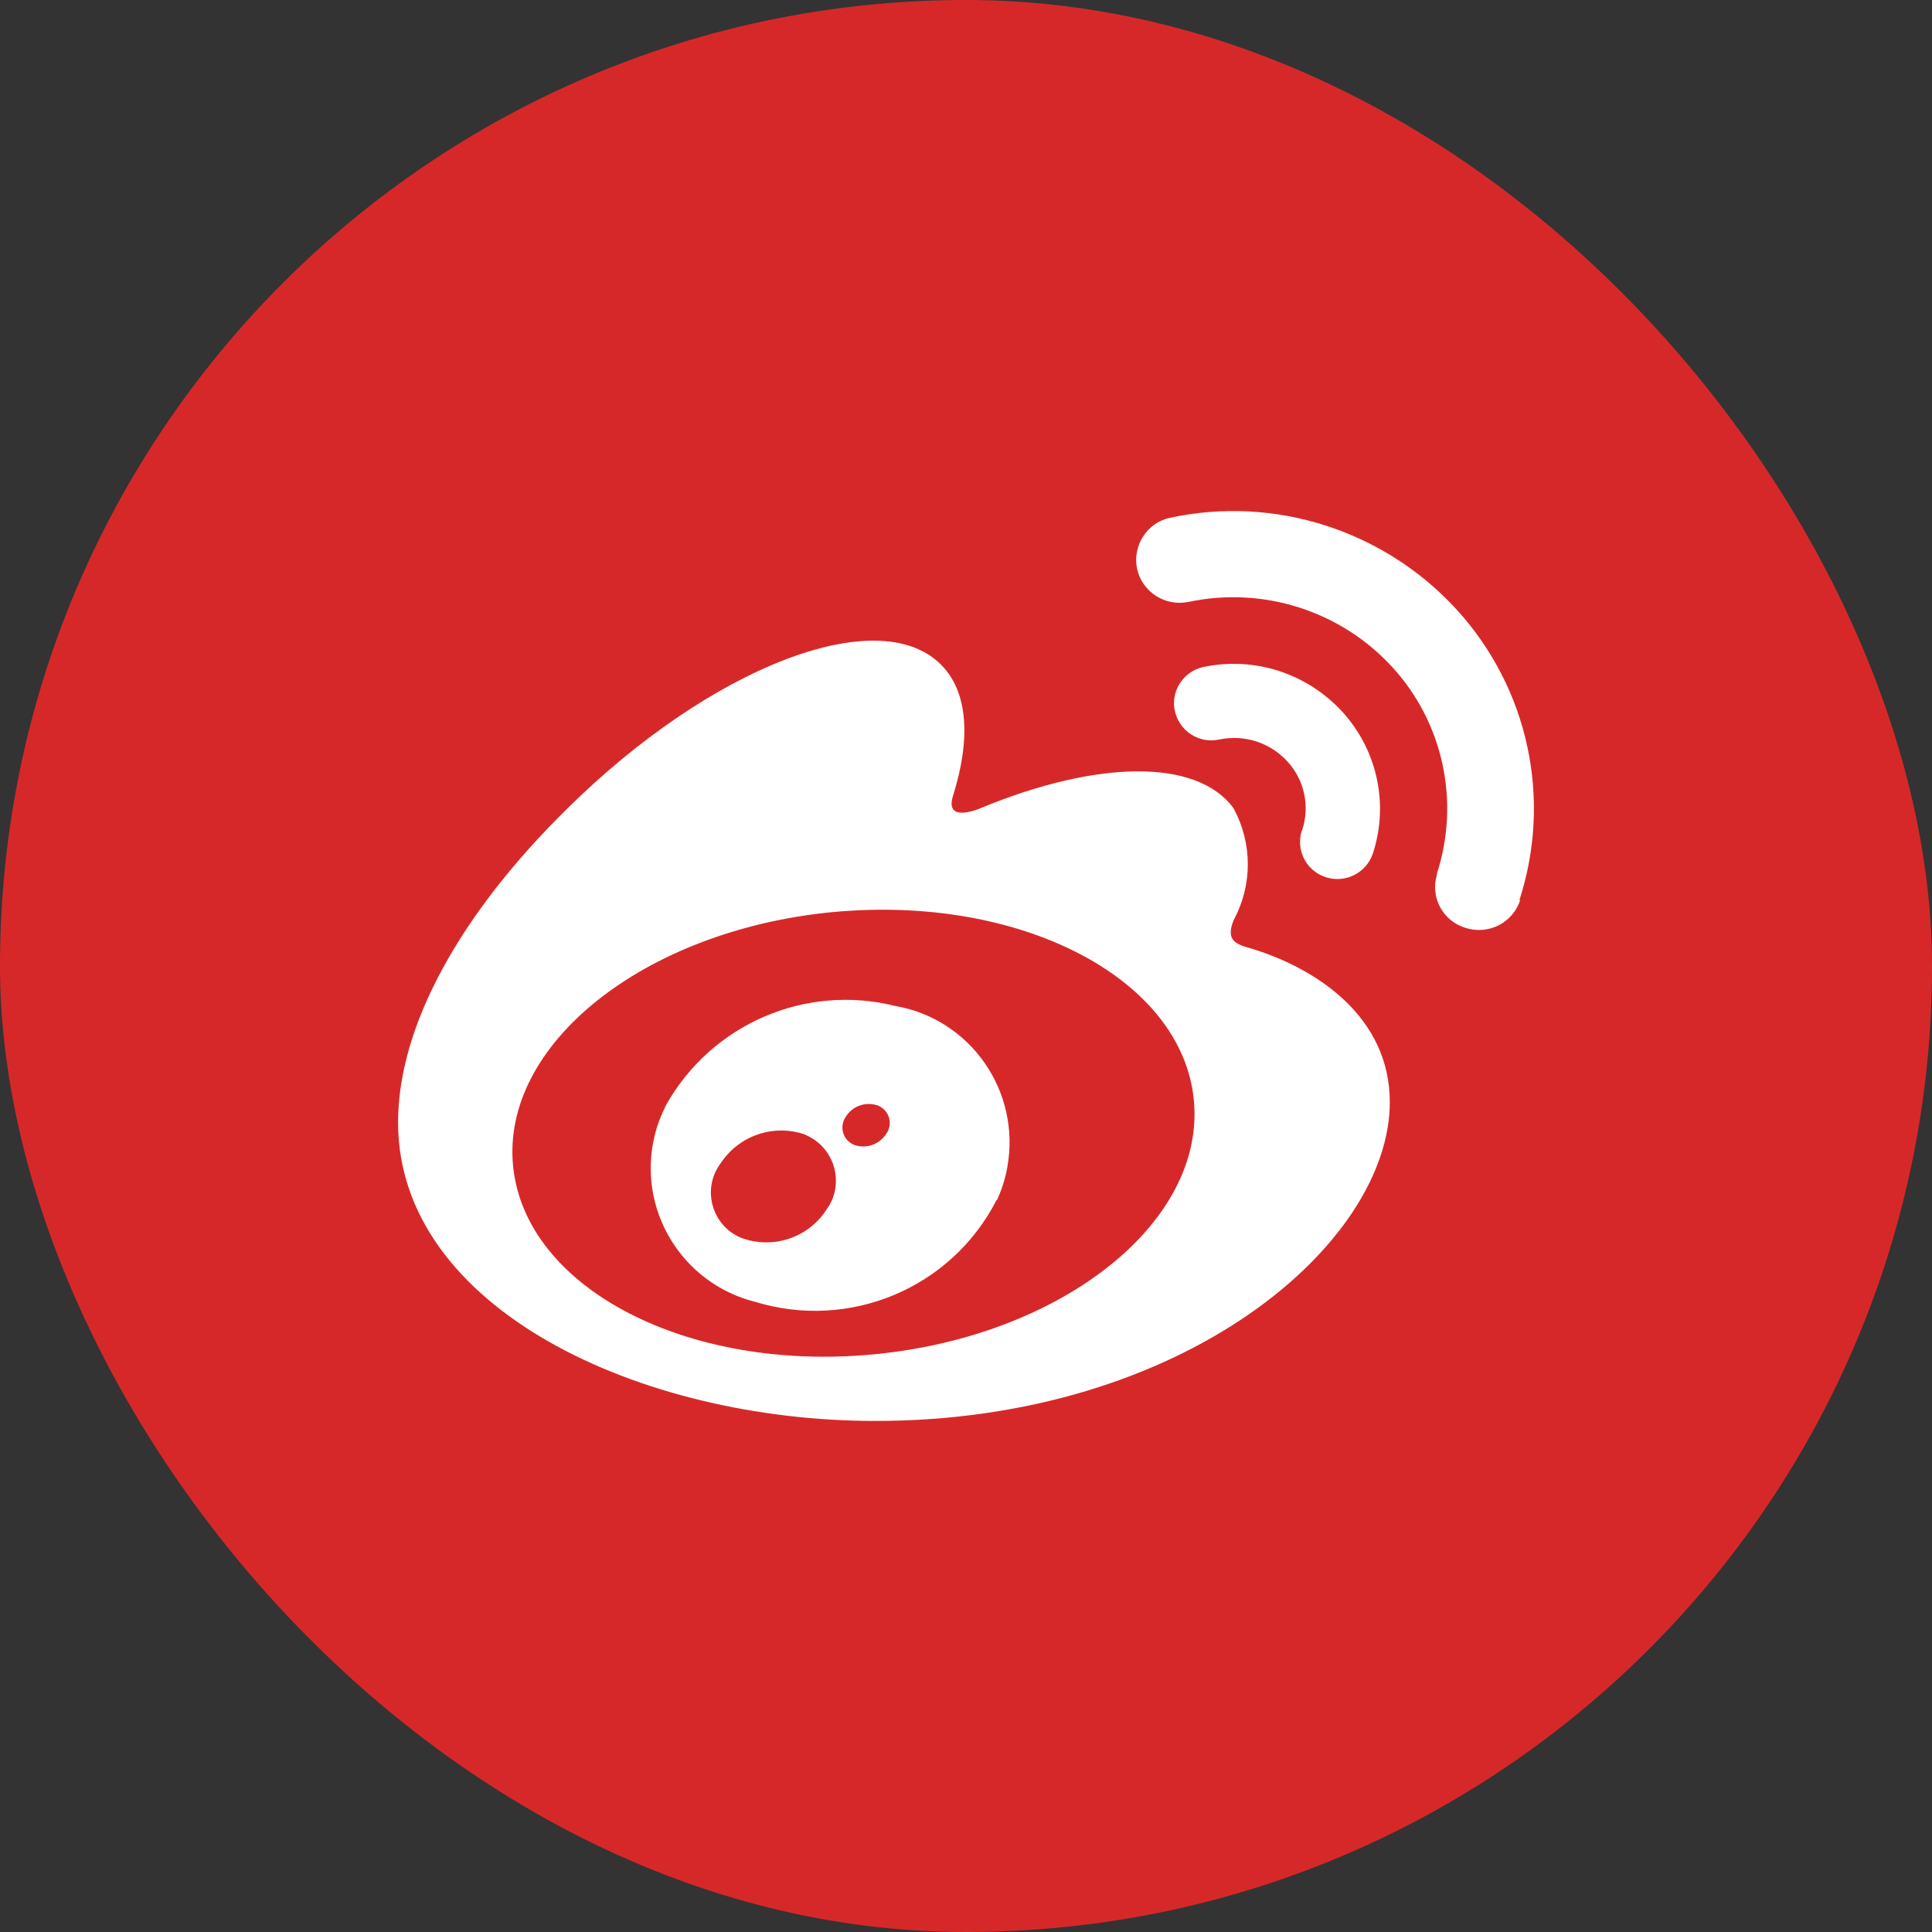
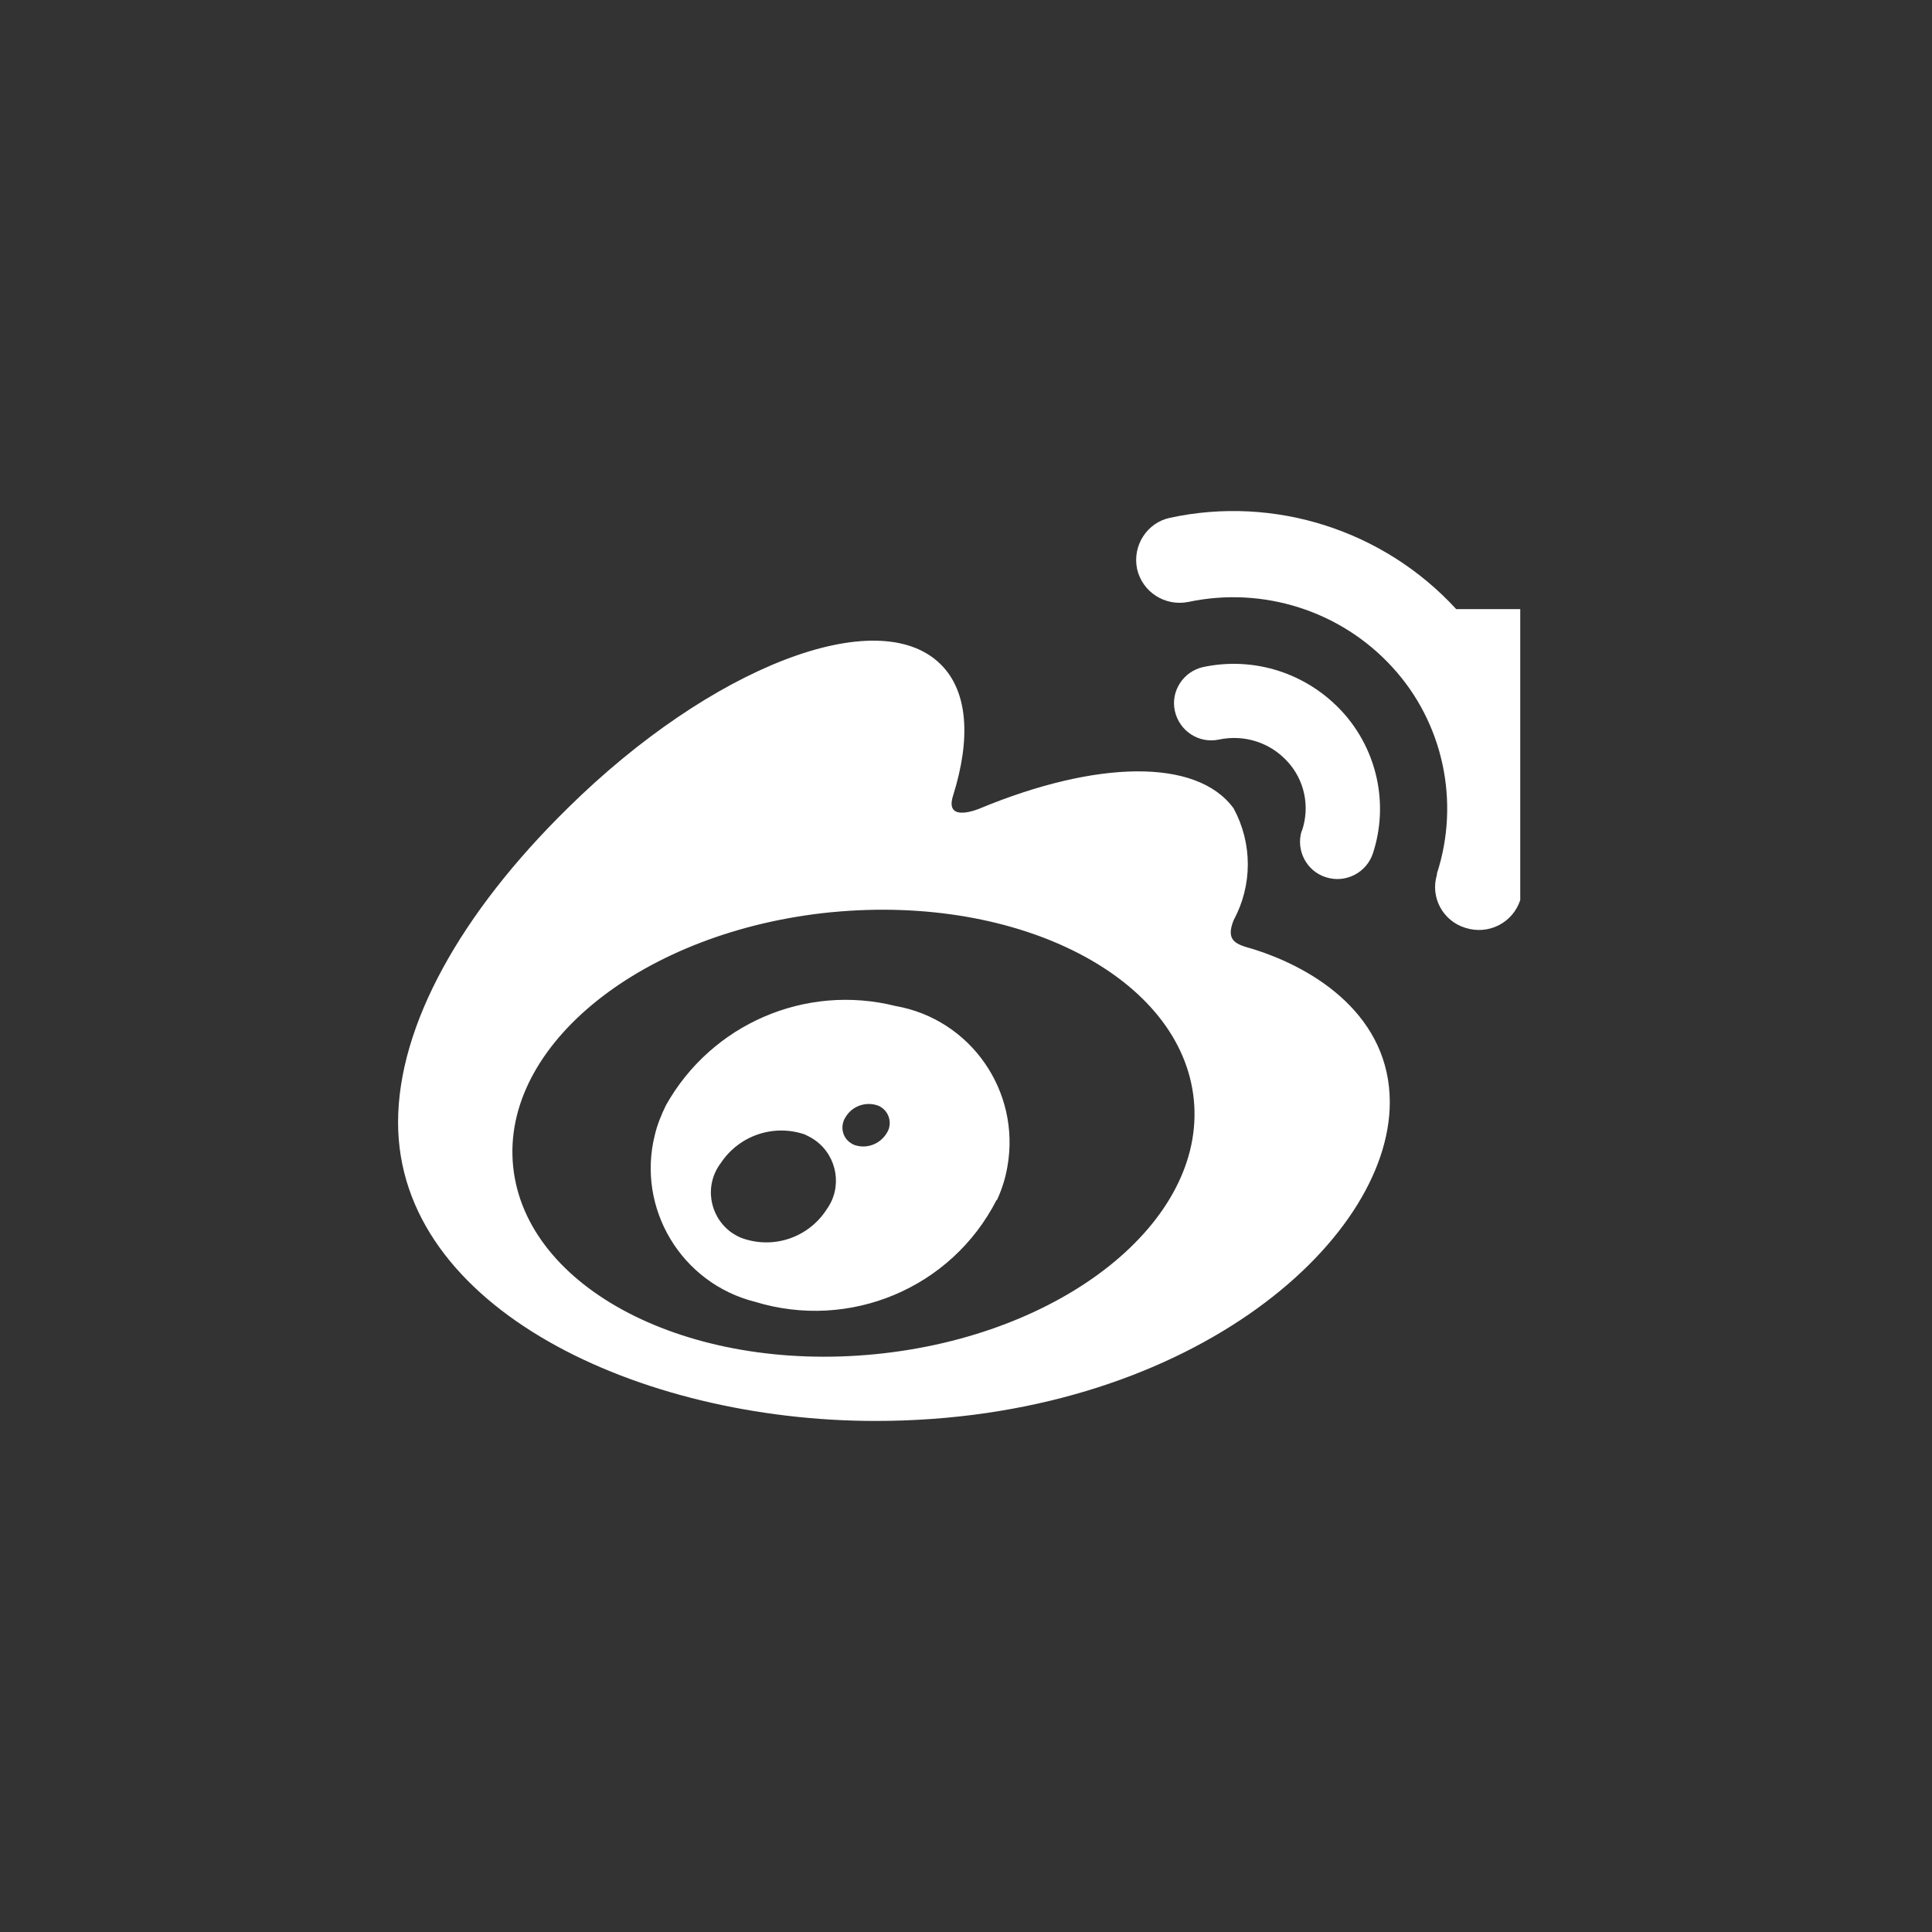
<svg xmlns="http://www.w3.org/2000/svg" width="48" height="48" viewBox="0 0 48 48" fill="none">
  <rect x="0" y="0" width="48" height="48" fill="#333333" stroke="none" />
-   <rect width="48" height="48" rx="24" fill="#D72829" />
-   <path d="M22.25 24.994C20.009 24.433 17.68 25.444 16.549 27.453C16.43 27.694 16.329 27.944 16.27 28.194C15.809 30.023 16.93 31.884 18.759 32.343C21.11 33.063 23.64 32.004 24.759 29.814H24.77C24.89 29.553 24.98 29.273 25.029 28.983C25.36 27.113 24.119 25.323 22.25 24.994ZM20.54 30.044C20.079 30.764 19.18 31.053 18.39 30.744C18.299 30.703 18.22 30.654 18.149 30.604C17.61 30.194 17.5 29.433 17.91 28.893C18.369 28.203 19.239 27.913 20.02 28.194H20.009C20.099 28.233 20.189 28.284 20.27 28.343C20.809 28.744 20.93 29.503 20.54 30.044ZM22.029 28.154C21.86 28.433 21.52 28.553 21.22 28.444C21.189 28.433 21.16 28.413 21.13 28.393C20.919 28.253 20.869 27.963 21.009 27.753C21.169 27.483 21.5 27.363 21.799 27.463C21.84 27.474 21.869 27.494 21.899 27.514C22.11 27.654 22.169 27.944 22.029 28.154ZM37.77 22.363C37.58 22.933 36.98 23.233 36.41 23.053C35.849 22.884 35.529 22.294 35.7 21.733C35.7 21.733 35.7 21.713 35.7 21.703C36.279 19.924 35.859 17.953 34.59 16.573C33.309 15.174 31.38 14.563 29.529 14.954C28.95 15.073 28.38 14.713 28.25 14.133C28.13 13.553 28.5 12.983 29.07 12.864C31.669 12.303 34.38 13.174 36.179 15.133C37.969 17.084 38.569 19.843 37.749 22.363H37.77ZM32.349 20.634C32.55 20.034 32.41 19.373 31.98 18.913C31.549 18.444 30.91 18.244 30.29 18.373C29.79 18.483 29.299 18.163 29.189 17.663C29.079 17.174 29.399 16.683 29.89 16.573C31.16 16.303 32.469 16.724 33.349 17.683C34.219 18.634 34.51 19.983 34.109 21.203C33.95 21.683 33.429 21.953 32.94 21.794C32.459 21.643 32.19 21.123 32.34 20.643H32.349V20.634ZM31.11 23.573C30.72 23.463 30.439 23.384 30.649 22.863C31.119 21.994 31.119 20.953 30.649 20.084C29.73 18.823 27.22 18.893 24.349 20.084C24.349 20.084 23.45 20.474 23.68 19.764C24.119 18.363 24.059 17.183 23.369 16.503C21.809 14.963 17.669 16.564 14.11 20.073C11.45 22.683 9.89 25.474 9.89 27.884C9.89 32.504 15.889 35.303 21.75 35.303C29.43 35.303 34.529 30.893 34.529 27.384C34.529 25.273 32.73 24.073 31.11 23.573ZM21.75 33.644C17.09 34.103 13.059 32.014 12.749 28.983C12.44 25.953 15.989 23.123 20.66 22.663H20.669C25.34 22.213 29.36 24.294 29.66 27.323C29.959 30.354 26.41 33.184 21.75 33.644Z" fill="white" />
+   <path d="M22.25 24.994C20.009 24.433 17.68 25.444 16.549 27.453C16.43 27.694 16.329 27.944 16.27 28.194C15.809 30.023 16.93 31.884 18.759 32.343C21.11 33.063 23.64 32.004 24.759 29.814H24.77C24.89 29.553 24.98 29.273 25.029 28.983C25.36 27.113 24.119 25.323 22.25 24.994ZM20.54 30.044C20.079 30.764 19.18 31.053 18.39 30.744C18.299 30.703 18.22 30.654 18.149 30.604C17.61 30.194 17.5 29.433 17.91 28.893C18.369 28.203 19.239 27.913 20.02 28.194H20.009C20.099 28.233 20.189 28.284 20.27 28.343C20.809 28.744 20.93 29.503 20.54 30.044ZM22.029 28.154C21.86 28.433 21.52 28.553 21.22 28.444C21.189 28.433 21.16 28.413 21.13 28.393C20.919 28.253 20.869 27.963 21.009 27.753C21.169 27.483 21.5 27.363 21.799 27.463C21.84 27.474 21.869 27.494 21.899 27.514C22.11 27.654 22.169 27.944 22.029 28.154ZM37.77 22.363C37.58 22.933 36.98 23.233 36.41 23.053C35.849 22.884 35.529 22.294 35.7 21.733C35.7 21.733 35.7 21.713 35.7 21.703C36.279 19.924 35.859 17.953 34.59 16.573C33.309 15.174 31.38 14.563 29.529 14.954C28.95 15.073 28.38 14.713 28.25 14.133C28.13 13.553 28.5 12.983 29.07 12.864C31.669 12.303 34.38 13.174 36.179 15.133H37.77ZM32.349 20.634C32.55 20.034 32.41 19.373 31.98 18.913C31.549 18.444 30.91 18.244 30.29 18.373C29.79 18.483 29.299 18.163 29.189 17.663C29.079 17.174 29.399 16.683 29.89 16.573C31.16 16.303 32.469 16.724 33.349 17.683C34.219 18.634 34.51 19.983 34.109 21.203C33.95 21.683 33.429 21.953 32.94 21.794C32.459 21.643 32.19 21.123 32.34 20.643H32.349V20.634ZM31.11 23.573C30.72 23.463 30.439 23.384 30.649 22.863C31.119 21.994 31.119 20.953 30.649 20.084C29.73 18.823 27.22 18.893 24.349 20.084C24.349 20.084 23.45 20.474 23.68 19.764C24.119 18.363 24.059 17.183 23.369 16.503C21.809 14.963 17.669 16.564 14.11 20.073C11.45 22.683 9.89 25.474 9.89 27.884C9.89 32.504 15.889 35.303 21.75 35.303C29.43 35.303 34.529 30.893 34.529 27.384C34.529 25.273 32.73 24.073 31.11 23.573ZM21.75 33.644C17.09 34.103 13.059 32.014 12.749 28.983C12.44 25.953 15.989 23.123 20.66 22.663H20.669C25.34 22.213 29.36 24.294 29.66 27.323C29.959 30.354 26.41 33.184 21.75 33.644Z" fill="white" />
</svg>